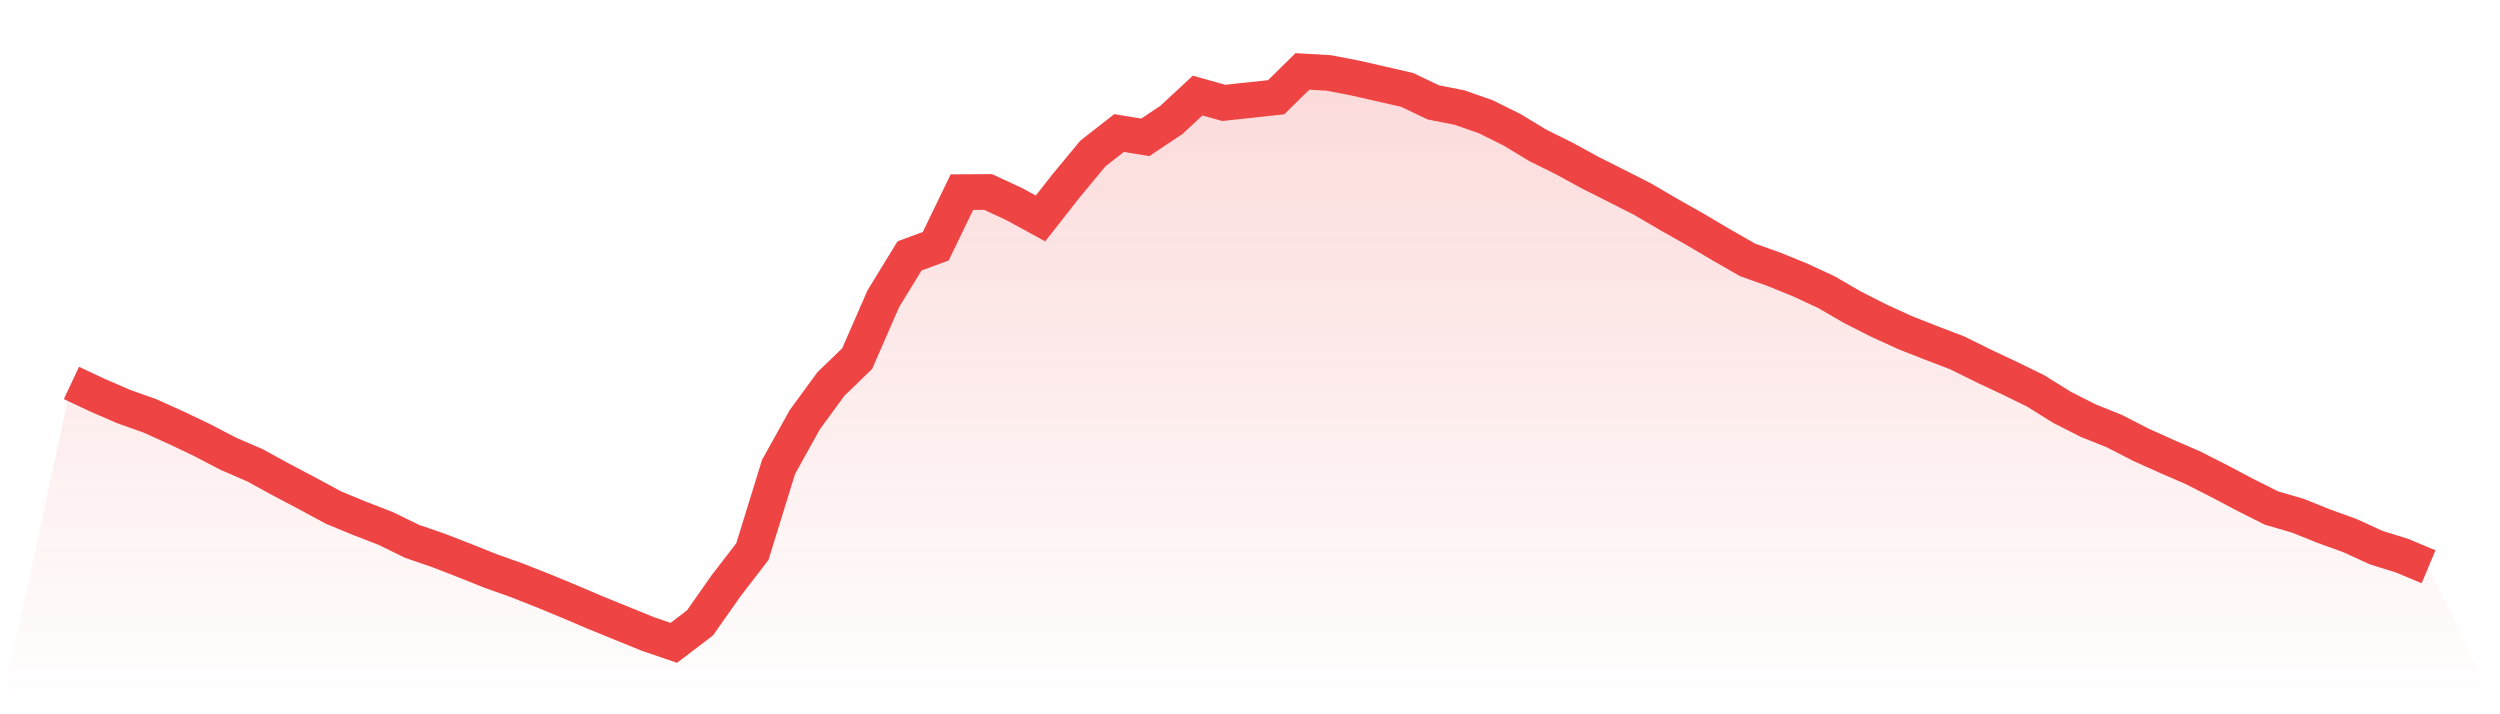
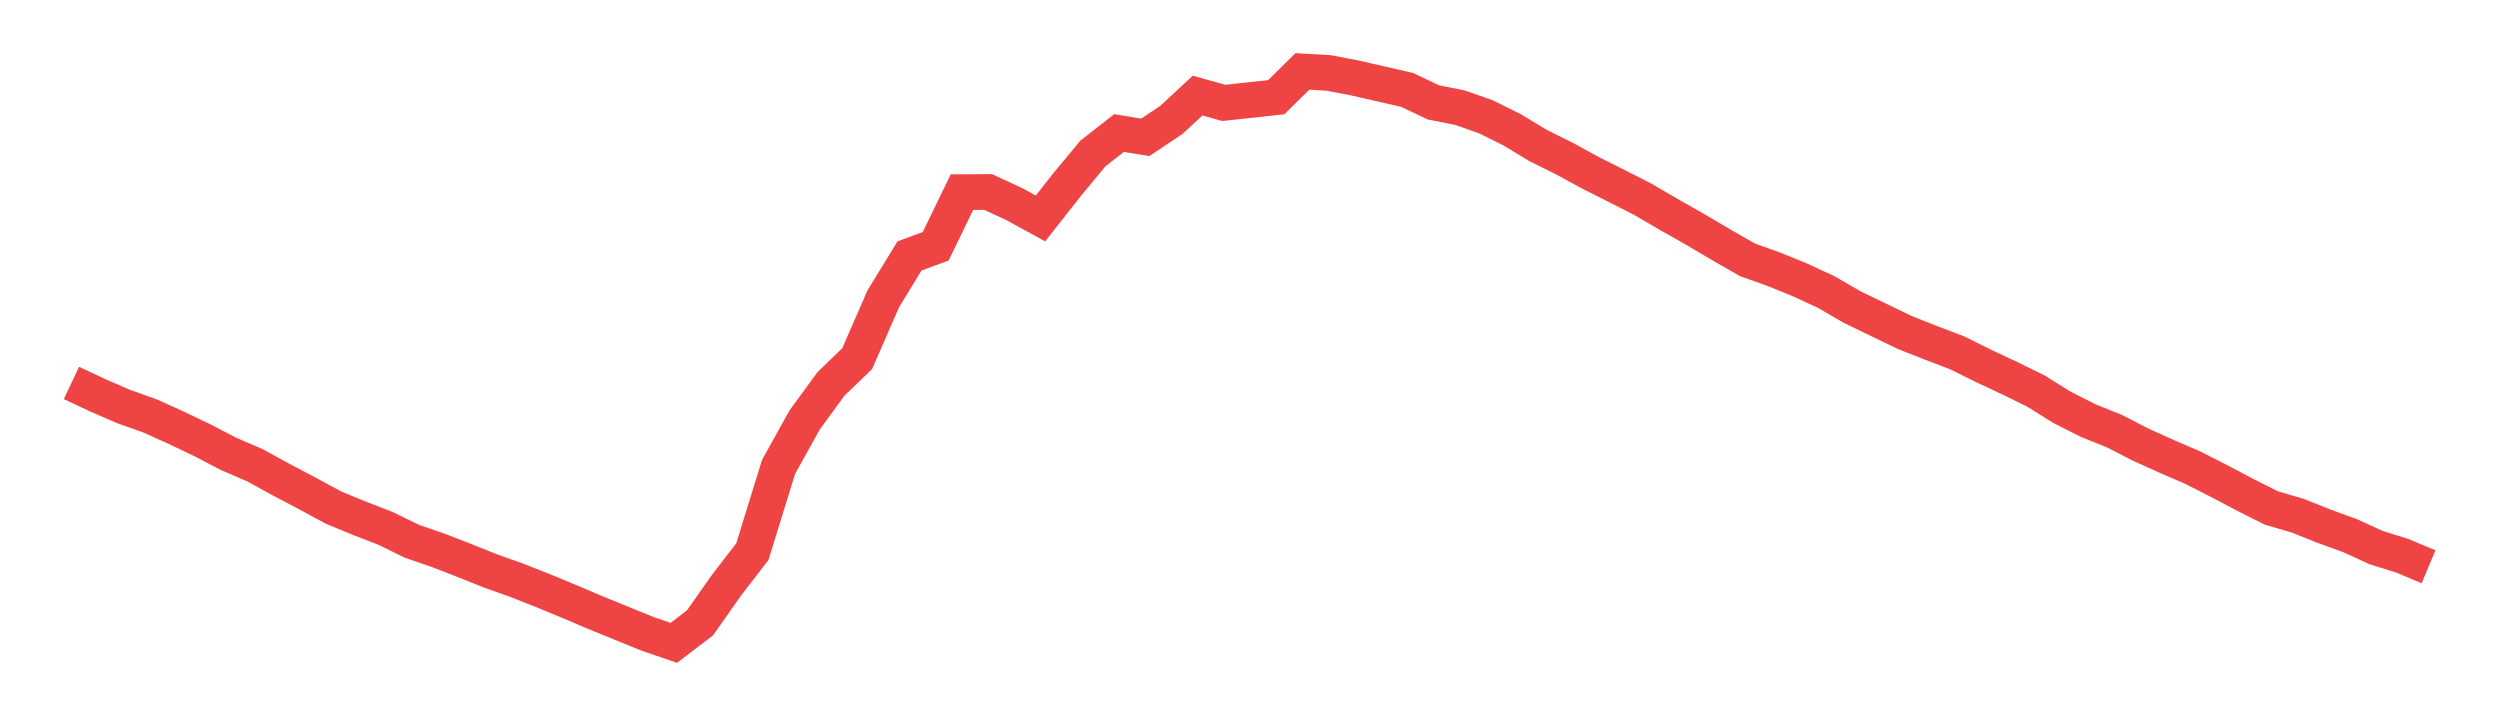
<svg xmlns="http://www.w3.org/2000/svg" viewBox="0 0 140 40">
  <defs>
    <linearGradient id="gradient" x1="0" x2="0" y1="0" y2="1">
      <stop offset="0%" stop-color="#ef4444" stop-opacity="0.2" />
      <stop offset="100%" stop-color="#ef4444" stop-opacity="0" />
    </linearGradient>
  </defs>
-   <path d="M4,21.445 L4,21.445 L5.467,22.135 L6.933,22.769 L8.4,23.291 L9.867,23.953 L11.333,24.653 L12.8,25.417 L14.267,26.051 L15.733,26.853 L17.2,27.627 L18.667,28.42 L20.133,29.026 L21.6,29.594 L23.067,30.312 L24.533,30.816 L26,31.385 L27.467,31.972 L28.933,32.494 L30.4,33.072 L31.867,33.678 L33.333,34.303 L34.8,34.9 L36.267,35.497 L37.733,36 L39.2,34.881 L40.667,32.793 L42.133,30.89 L43.6,26.145 L45.067,23.506 L46.533,21.501 L48,20.084 L49.467,16.727 L50.933,14.331 L52.4,13.79 L53.867,10.76 L55.333,10.751 L56.8,11.431 L58.267,12.233 L59.733,10.368 L61.2,8.597 L62.667,7.45 L64.133,7.692 L65.6,6.713 L67.067,5.352 L68.533,5.762 L70,5.604 L71.467,5.445 L72.933,4 L74.4,4.084 L75.867,4.364 L77.333,4.699 L78.8,5.035 L80.267,5.734 L81.733,6.023 L83.2,6.536 L84.667,7.263 L86.133,8.149 L87.6,8.876 L89.067,9.678 L90.533,10.415 L92,11.161 L93.467,12.019 L94.933,12.848 L96.4,13.716 L97.867,14.555 L99.333,15.077 L100.8,15.674 L102.267,16.354 L103.733,17.203 L105.2,17.949 L106.667,18.62 L108.133,19.198 L109.6,19.758 L111.067,20.485 L112.533,21.175 L114,21.893 L115.467,22.807 L116.933,23.552 L118.4,24.14 L119.867,24.895 L121.333,25.557 L122.8,26.191 L124.267,26.937 L125.733,27.711 L127.2,28.448 L128.667,28.876 L130.133,29.464 L131.6,29.995 L133.067,30.667 L134.533,31.124 L136,31.739 L140,40 L0,40 z" fill="url(#gradient)" />
-   <path d="M4,21.445 L4,21.445 L5.467,22.135 L6.933,22.769 L8.4,23.291 L9.867,23.953 L11.333,24.653 L12.8,25.417 L14.267,26.051 L15.733,26.853 L17.2,27.627 L18.667,28.42 L20.133,29.026 L21.6,29.594 L23.067,30.312 L24.533,30.816 L26,31.385 L27.467,31.972 L28.933,32.494 L30.4,33.072 L31.867,33.678 L33.333,34.303 L34.8,34.9 L36.267,35.497 L37.733,36 L39.2,34.881 L40.667,32.793 L42.133,30.89 L43.6,26.145 L45.067,23.506 L46.533,21.501 L48,20.084 L49.467,16.727 L50.933,14.331 L52.4,13.79 L53.867,10.76 L55.333,10.751 L56.8,11.431 L58.267,12.233 L59.733,10.368 L61.2,8.597 L62.667,7.45 L64.133,7.692 L65.6,6.713 L67.067,5.352 L68.533,5.762 L70,5.604 L71.467,5.445 L72.933,4 L74.4,4.084 L75.867,4.364 L77.333,4.699 L78.8,5.035 L80.267,5.734 L81.733,6.023 L83.2,6.536 L84.667,7.263 L86.133,8.149 L87.6,8.876 L89.067,9.678 L90.533,10.415 L92,11.161 L93.467,12.019 L94.933,12.848 L96.4,13.716 L97.867,14.555 L99.333,15.077 L100.8,15.674 L102.267,16.354 L103.733,17.203 L105.2,17.949 L106.667,18.62 L108.133,19.198 L109.6,19.758 L111.067,20.485 L112.533,21.175 L114,21.893 L115.467,22.807 L116.933,23.552 L118.4,24.14 L119.867,24.895 L121.333,25.557 L122.8,26.191 L124.267,26.937 L125.733,27.711 L127.2,28.448 L128.667,28.876 L130.133,29.464 L131.6,29.995 L133.067,30.667 L134.533,31.124 L136,31.739" fill="none" stroke="#ef4444" stroke-width="2" />
+   <path d="M4,21.445 L4,21.445 L5.467,22.135 L6.933,22.769 L8.4,23.291 L9.867,23.953 L11.333,24.653 L12.8,25.417 L14.267,26.051 L15.733,26.853 L17.2,27.627 L18.667,28.42 L20.133,29.026 L21.6,29.594 L23.067,30.312 L24.533,30.816 L26,31.385 L27.467,31.972 L28.933,32.494 L30.4,33.072 L31.867,33.678 L33.333,34.303 L34.8,34.9 L36.267,35.497 L37.733,36 L39.2,34.881 L40.667,32.793 L42.133,30.89 L43.6,26.145 L45.067,23.506 L46.533,21.501 L48,20.084 L49.467,16.727 L50.933,14.331 L52.4,13.79 L53.867,10.76 L55.333,10.751 L56.8,11.431 L58.267,12.233 L59.733,10.368 L61.2,8.597 L62.667,7.45 L64.133,7.692 L65.6,6.713 L67.067,5.352 L68.533,5.762 L70,5.604 L71.467,5.445 L72.933,4 L74.4,4.084 L75.867,4.364 L77.333,4.699 L78.8,5.035 L80.267,5.734 L81.733,6.023 L83.2,6.536 L84.667,7.263 L86.133,8.149 L87.6,8.876 L89.067,9.678 L90.533,10.415 L92,11.161 L93.467,12.019 L94.933,12.848 L96.4,13.716 L97.867,14.555 L99.333,15.077 L100.8,15.674 L102.267,16.354 L103.733,17.203 L106.667,18.62 L108.133,19.198 L109.6,19.758 L111.067,20.485 L112.533,21.175 L114,21.893 L115.467,22.807 L116.933,23.552 L118.4,24.14 L119.867,24.895 L121.333,25.557 L122.8,26.191 L124.267,26.937 L125.733,27.711 L127.2,28.448 L128.667,28.876 L130.133,29.464 L131.6,29.995 L133.067,30.667 L134.533,31.124 L136,31.739" fill="none" stroke="#ef4444" stroke-width="2" />
</svg>